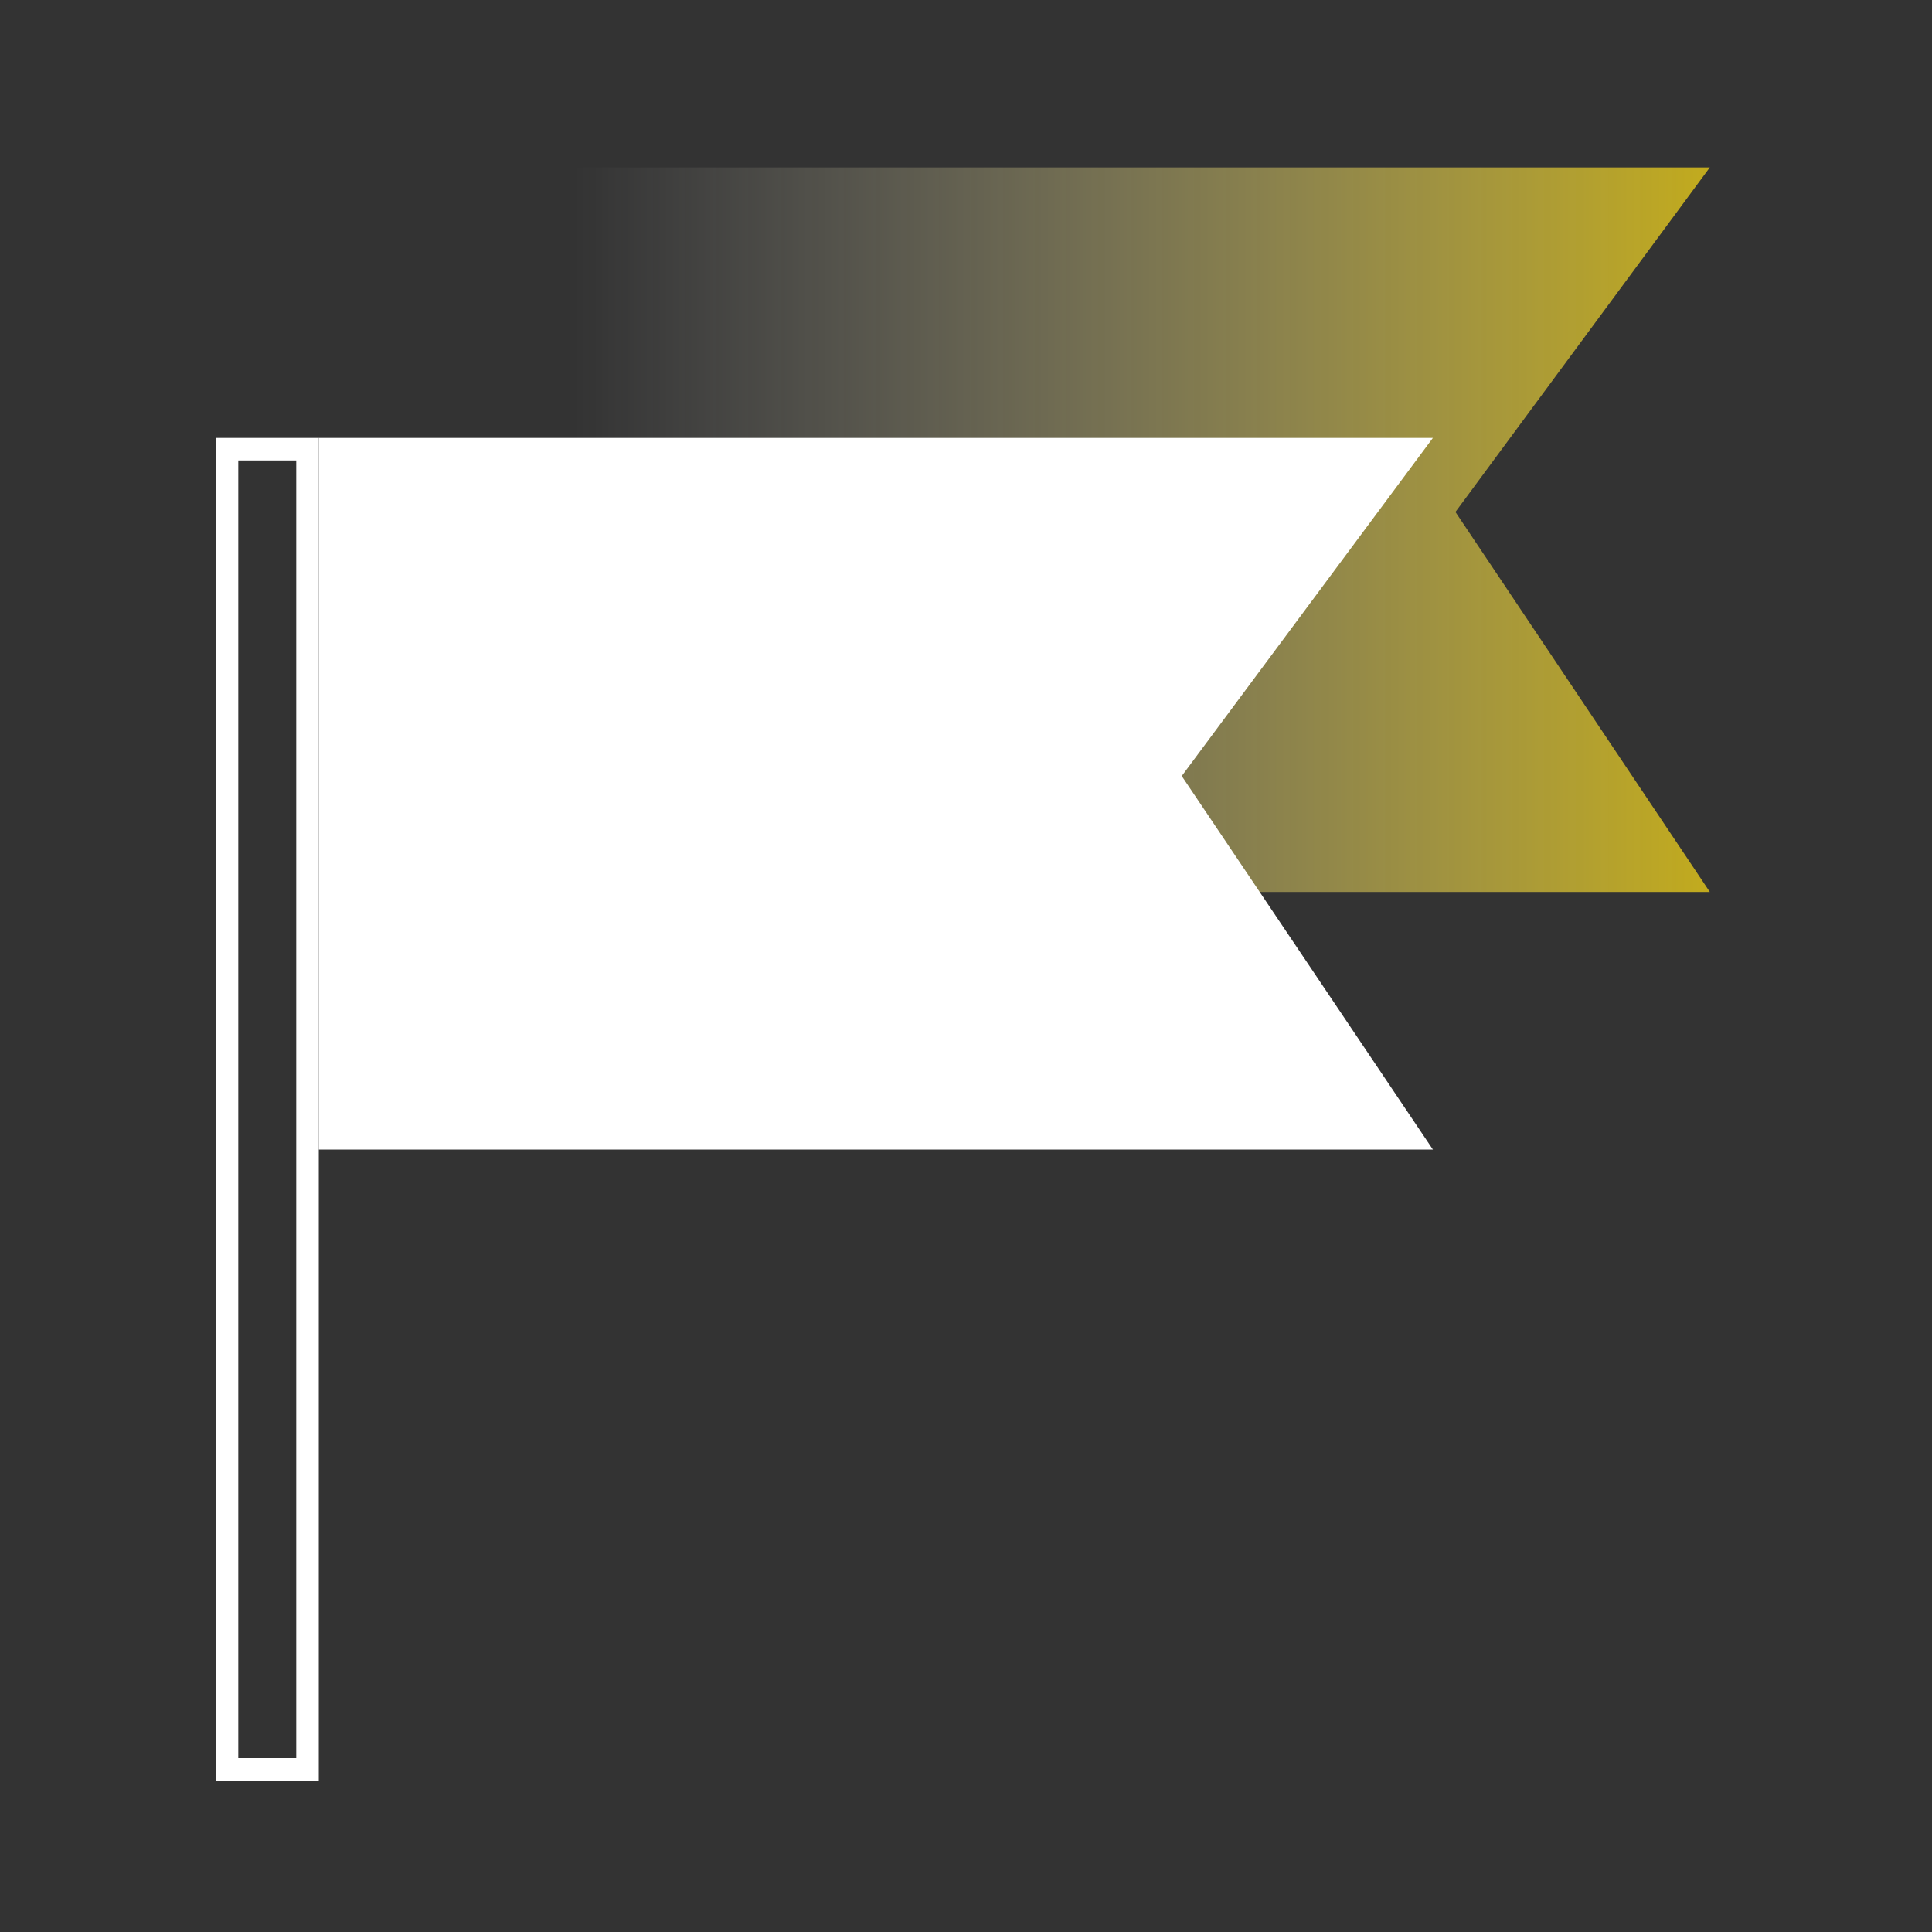
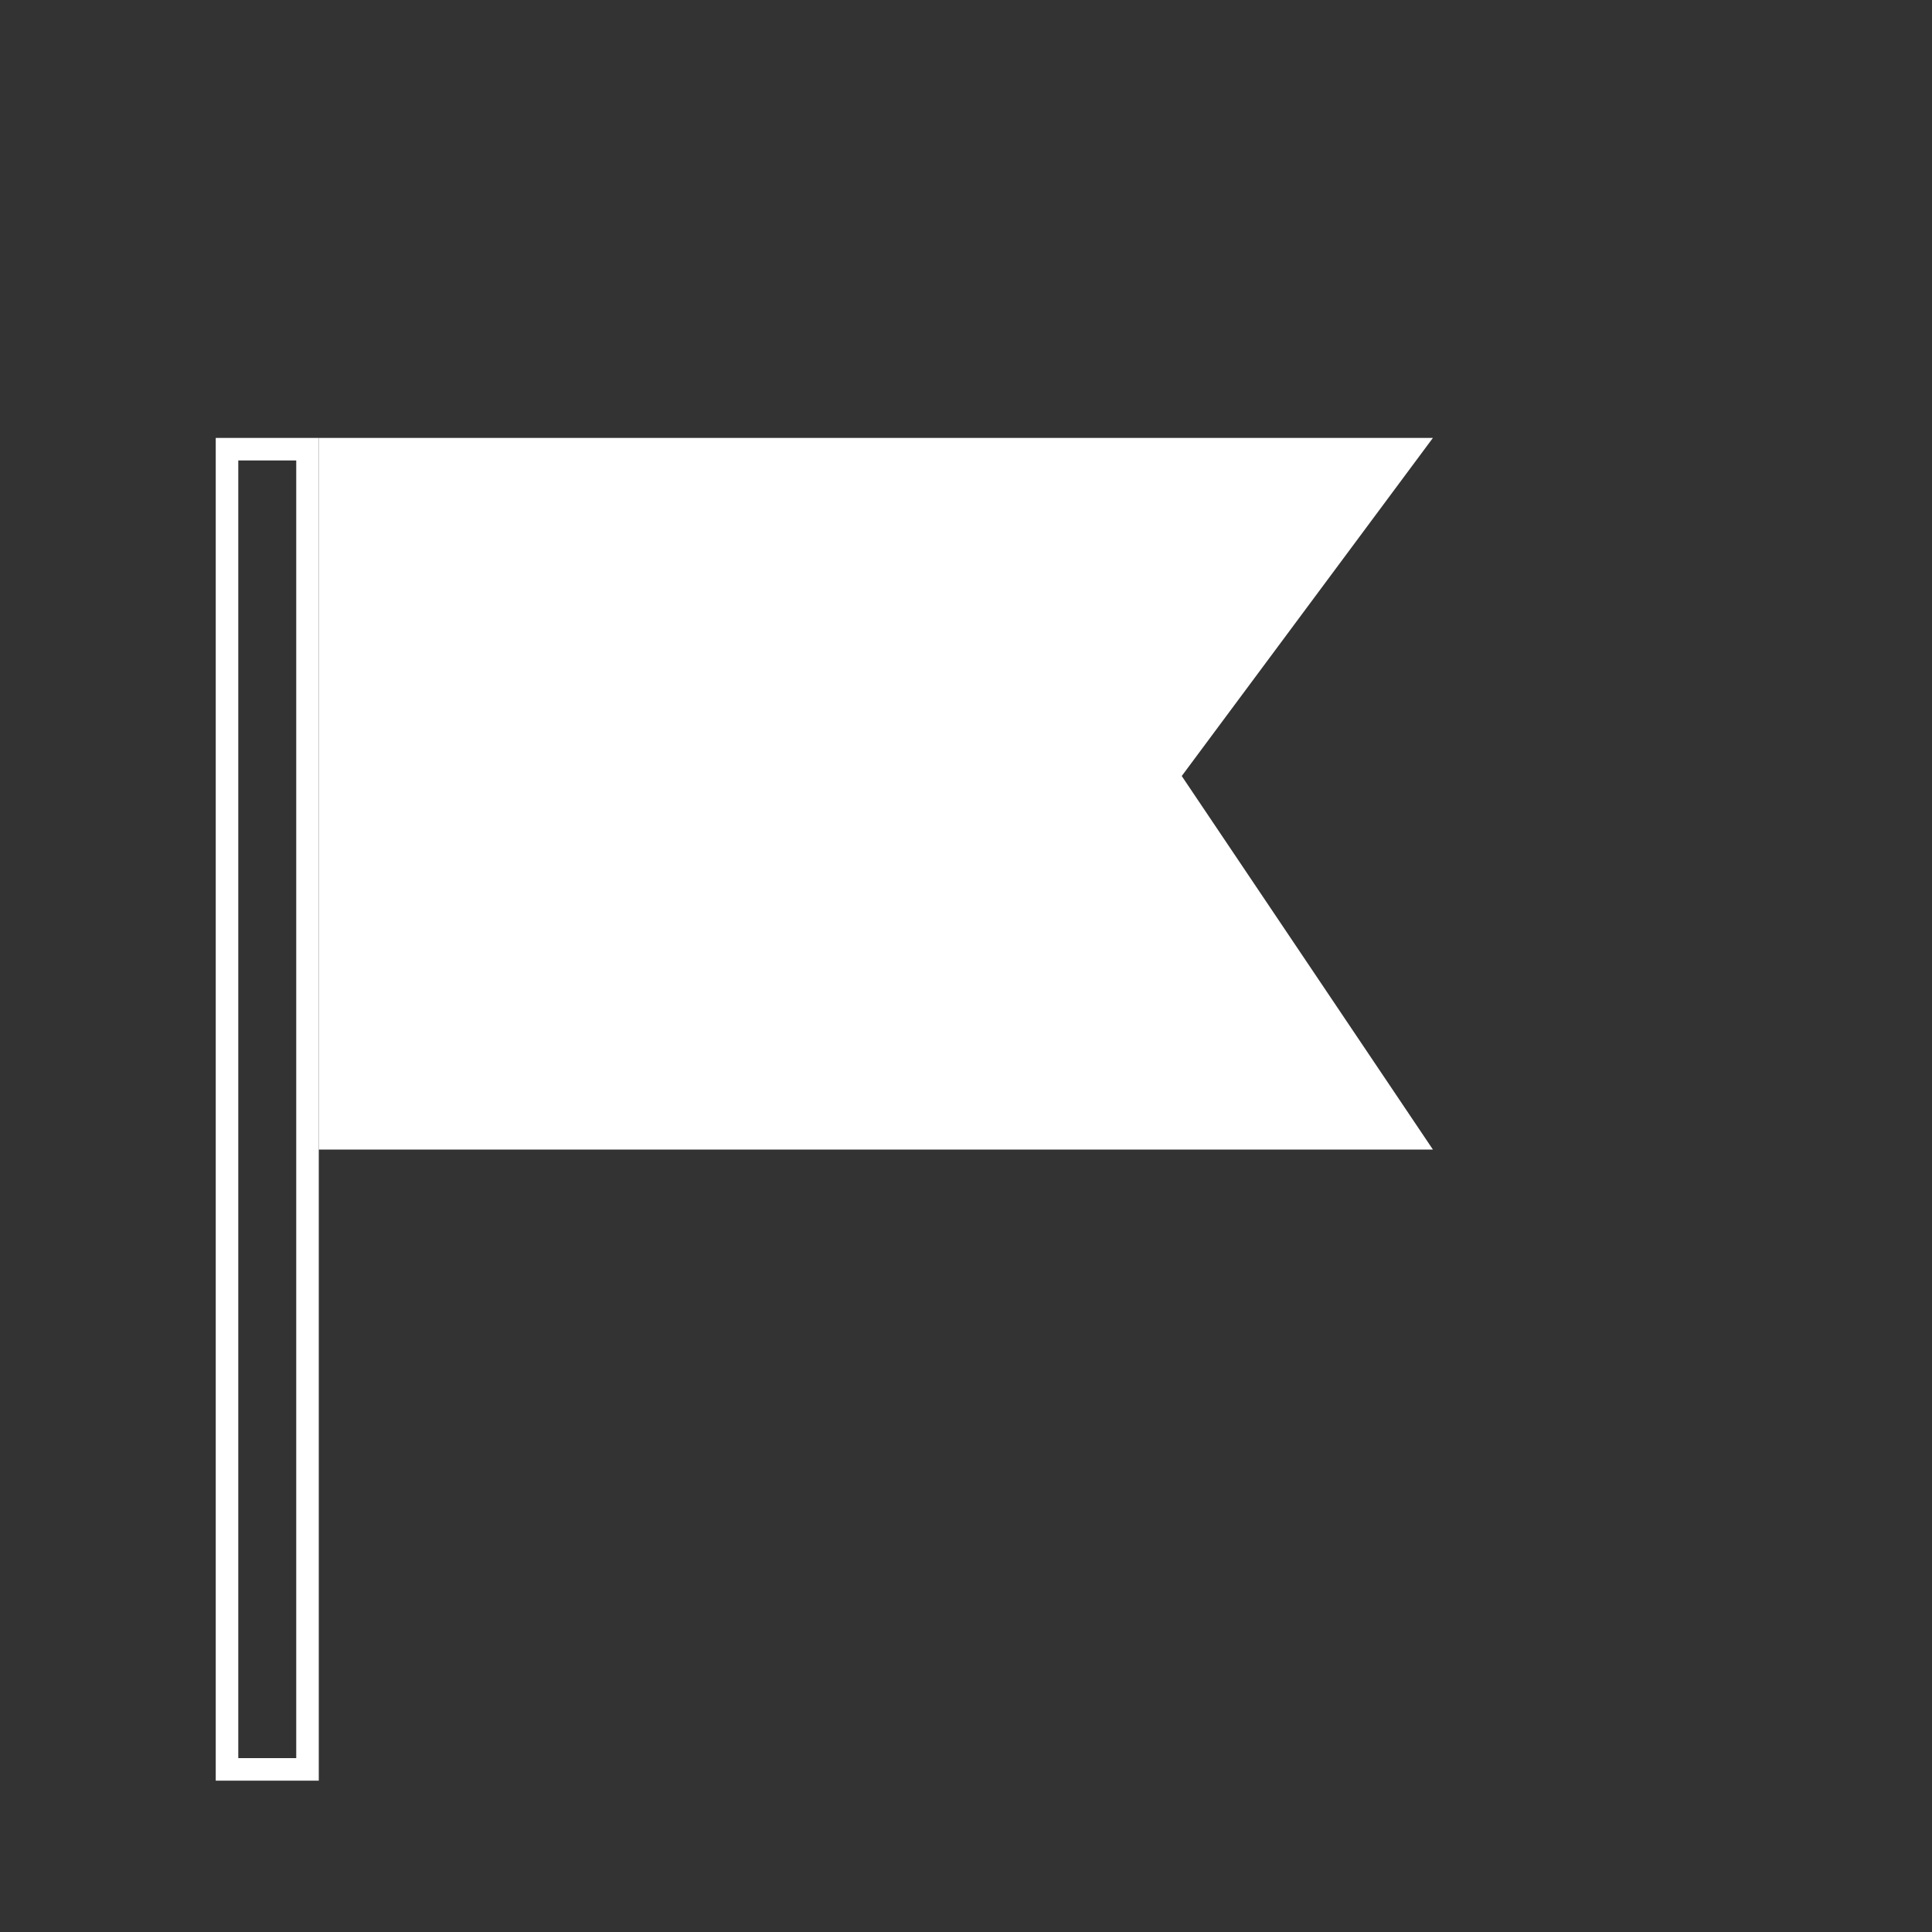
<svg xmlns="http://www.w3.org/2000/svg" id="Layer_2" data-name="Layer 2" version="1.1" viewBox="0 0 60 60">
  <rect x="0" y="0" width="60" height="60" fill="#333333" stroke="none" />
  <defs>
    <style>
      .cls-1 {
        fill: url(#linear-gradient);
      }

      .cls-1, .cls-2, .cls-3 {
        stroke-width: 0px;
      }

      .cls-2 {
        fill: none;
      }

      .cls-3 {
        fill: #fff;
      }
    </style>
    <linearGradient id="linear-gradient" x1="17.8" y1="45.5" x2="53.1" y2="45.5" gradientTransform="translate(0 62) scale(1 -1)" gradientUnits="userSpaceOnUse">
      <stop offset="0" stop-color="#fff" stop-opacity="0" />
      <stop offset="1" stop-color="#ffde14" stop-opacity=".7" />
    </linearGradient>
  </defs>
  <g id="Layer_1-2" data-name="Layer 1-2">
    <g id="Accurate_payment_3" data-name="Accurate payment 3">
-       <polygon class="cls-1" points="53.1 27.7 17.8 27.7 17.8 5.2 53.1 5.2 45.2 15.9 53.1 27.7" />
-       <path class="cls-3" d="M9.9,55.3h-3.2V13.6h3.2v41.6ZM7.4,54.6h1.8V14.3h-1.8v40.2h0Z" />
+       <path class="cls-3" d="M9.9,55.3h-3.2V13.6h3.2ZM7.4,54.6h1.8V14.3h-1.8v40.2h0Z" />
      <g>
        <polygon class="cls-3" points="43.8 35.4 10.2 35.4 10.2 14 43.8 14 36.3 24.1 43.8 35.4" />
        <path class="cls-3" d="M44.5,35.7H9.9V13.6h34.6l-7.8,10.5,7.8,11.6h0ZM10.6,35h32.6l-7.3-10.9,7.3-9.8H10.6v20.7h0Z" />
      </g>
    </g>
  </g>
  <rect class="cls-2" x="-.1" y=".3" width="60" height="59.9" />
</svg>